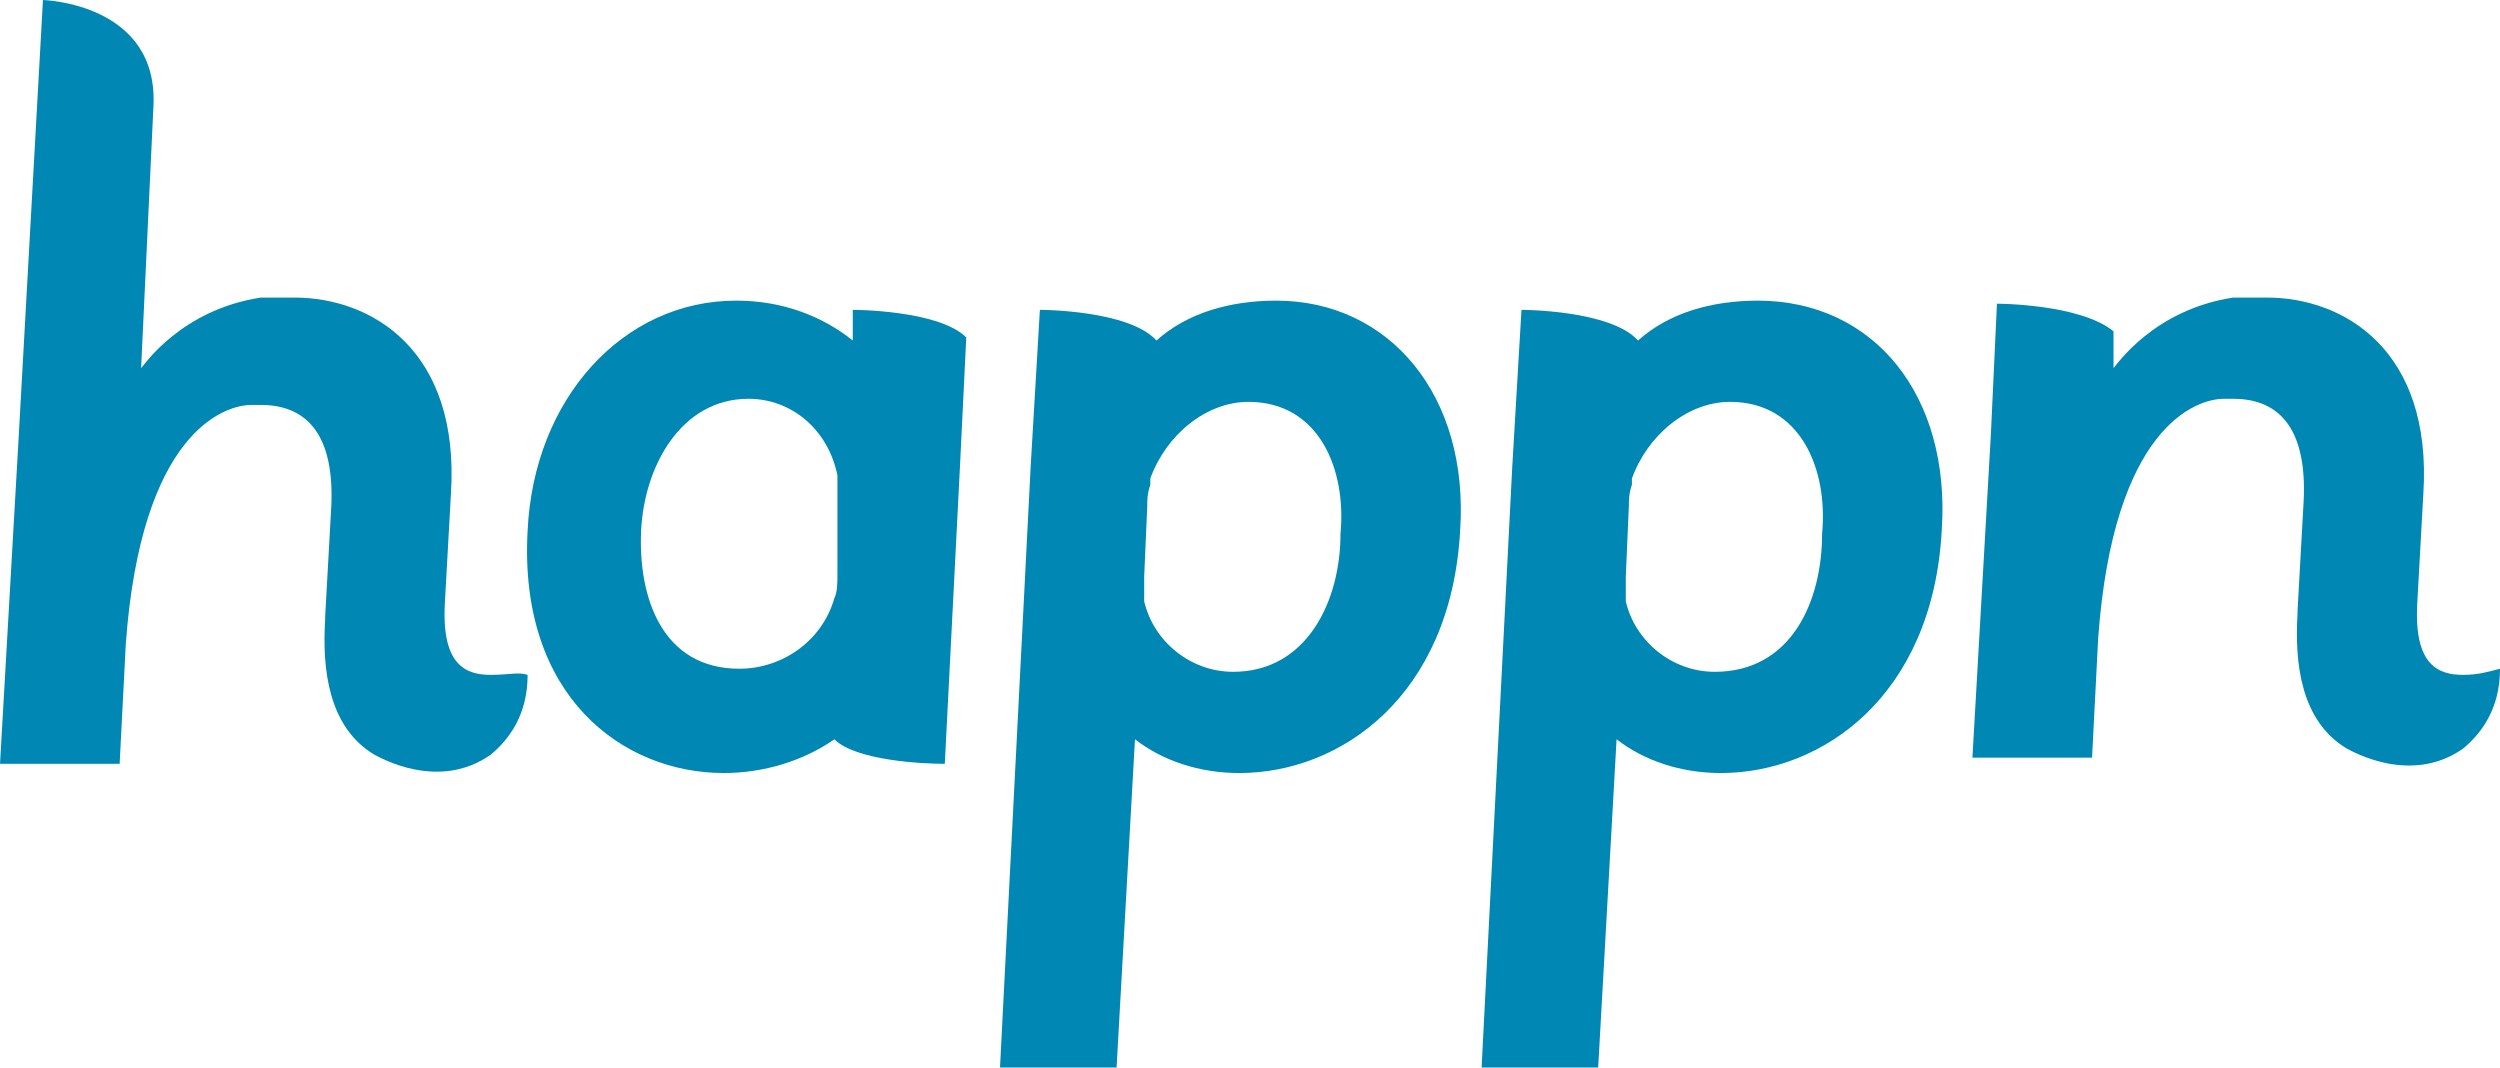
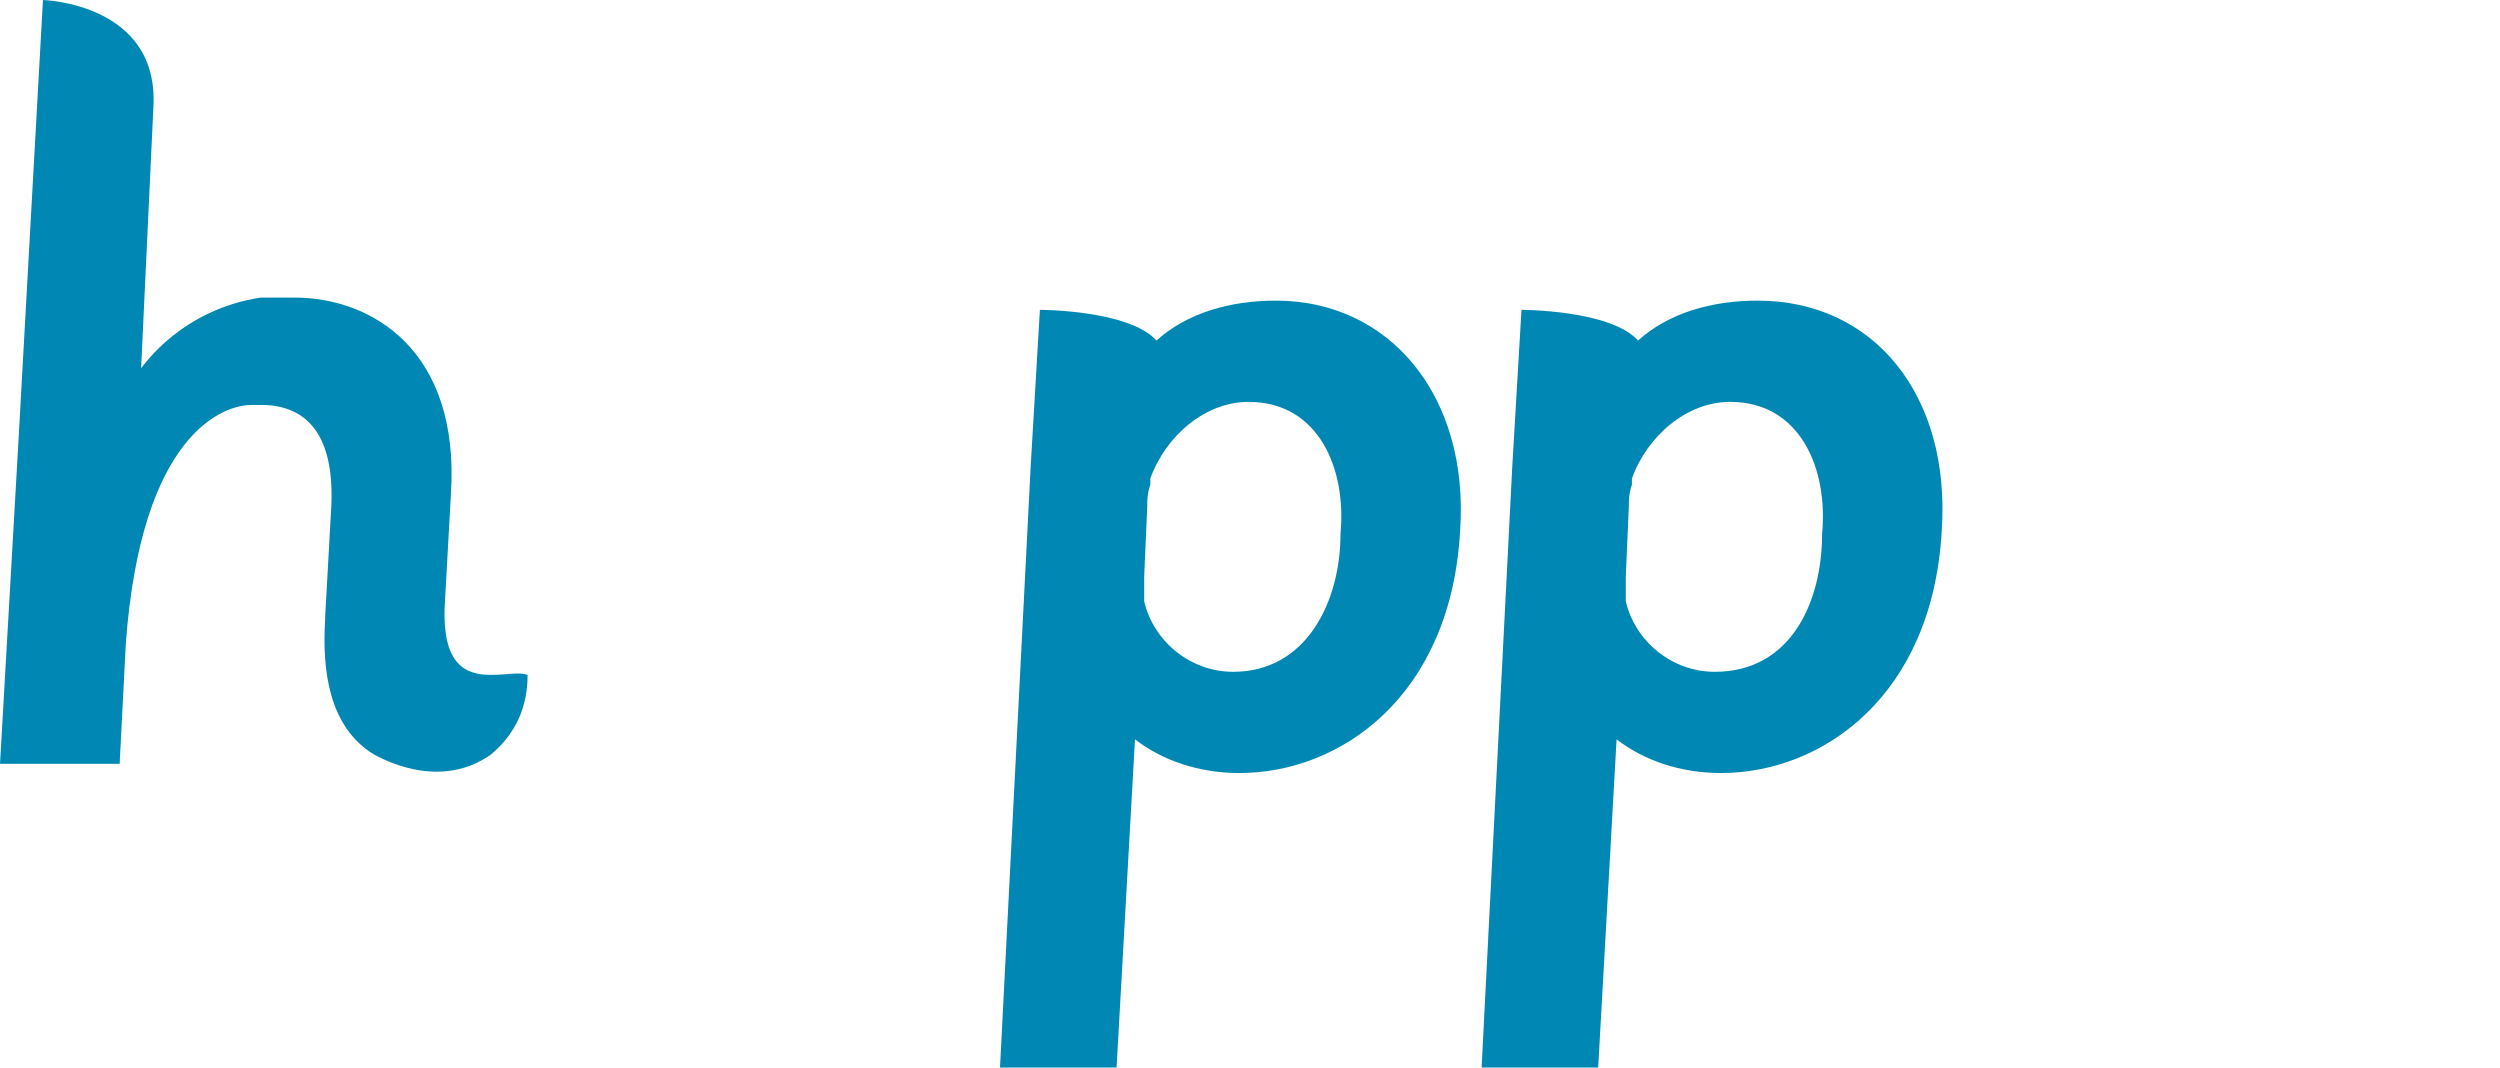
<svg xmlns="http://www.w3.org/2000/svg" xmlns:ns1="http://www.inkscape.org/namespaces/inkscape" xmlns:ns2="http://sodipodi.sourceforge.net/DTD/sodipodi-0.dtd" version="1.1" id="Layer_1" x="0px" y="0px" viewBox="44.3 18.8 500 213.5" enable-background="new 44.3 18.8 81.4 34.6" xml:space="preserve" ns1:version="0.91 r13725" ns2:docname="Logo Happn.svg" width="500" height="213.5">
  <defs id="defs17" />
  <ns2:namedview pagecolor="#ffffff" bordercolor="#666666" borderopacity="1" objecttolerance="10" gridtolerance="10" guidetolerance="10" ns1:pageopacity="0" ns1:pageshadow="2" ns1:window-width="1440" ns1:window-height="788" id="namedview15" showgrid="false" ns1:zoom="0.60370398" ns1:cx="40.700001" ns1:cy="17.299999" ns1:window-x="0" ns1:window-y="1" ns1:window-maximized="1" ns1:current-layer="Layer_1" />
  <g id="g3" style="fill:#0087b4;fill-opacity:1" transform="matrix(6.135,0,0,6.135,-226.866,-95.307)">
    <path d="m 85.8,28.4 c -1.5,0 -2.9,0.4 -3.9,1.3 -0.9,-1 -3.8,-1 -3.8,-1 l -0.3,5.1 -1,19.6 3.8,0 0,0 0.6,-10.7 c 0.9,0.7 2.1,1.1 3.4,1.1 3.3,0 6.9,-2.5 7.2,-7.9 0.3,-4.4 -2.3,-7.5 -6,-7.5 z m -1.4,12.1 c -1.4,0 -2.6,-1 -2.9,-2.3 0,-0.2 0,-0.5 0,-0.8 l 0.1,-2.3 c 0,-0.2 0,-0.4 0.1,-0.7 0,-0.1 0,-0.1 0,-0.2 0.5,-1.4 1.8,-2.5 3.2,-2.5 2.3,0 3.2,2.2 3,4.3 0,2.2 -1.1,4.5 -3.5,4.5 z" id="path5" style="fill:#0087b4;fill-opacity:1" ns1:connector-curvature="0" />
    <path d="m 101.5,28.4 c -1.5,0 -2.9,0.4 -3.9,1.3 -0.9,-1 -3.8,-1 -3.8,-1 l -0.3,5.1 -1,19.6 3.8,0 0,0 0.6,-10.7 c 0.9,0.7 2.1,1.1 3.4,1.1 3.3,0 6.9,-2.5 7.2,-7.9 0.3,-4.4 -2.2,-7.5 -6,-7.5 z m -1.4,12.1 c -1.4,0 -2.6,-1 -2.9,-2.3 0,-0.2 0,-0.5 0,-0.8 l 0.1,-2.3 c 0,-0.2 0,-0.4 0.1,-0.7 0,-0.1 0,-0.1 0,-0.2 0.5,-1.4 1.8,-2.5 3.2,-2.5 2.3,0 3.2,2.2 3,4.3 0,2.2 -1,4.5 -3.5,4.5 z" id="path7" style="fill:#0087b4;fill-opacity:1" ns1:connector-curvature="0" />
    <path d="m 60.2,40.6 c -0.8,0 -1.6,-0.3 -1.5,-2.3 l 0,0 0.2,-3.6 c 0.3,-4.7 -2.6,-6.4 -5.1,-6.4 -0.2,0 -0.4,0 -0.6,0 -0.2,0 -0.3,0 -0.5,0 0,0 0,0 0,0 -2.6,0.4 -3.8,2.2 -3.9,2.3 l 0.4,-8.5 c 0.2,-3.4 -3.6,-3.5 -3.6,-3.5 l -0.8,14.4 -0.6,10.5 3.9,0 0.2,-3.9 c 0.5,-6.9 3.2,-7.8 4.1,-7.8 0.1,0 0.2,0 0.3,0 1.6,0 2.4,1.1 2.3,3.3 l -0.2,3.6 0,0 c 0,0 0,0 0,0 l 0,0.1 0,0 c -0.1,1.6 0.1,3.5 1.6,4.4 0.2,0.1 2.1,1.2 3.8,0 0.6,-0.5 1.2,-1.3 1.2,-2.6 -0.3,-0.1 -0.6,0 -1.2,0 z" id="path9" style="fill:#0087b4;fill-opacity:1" ns1:connector-curvature="0" />
-     <path d="m 124.5,40.6 c -0.8,0 -1.6,-0.3 -1.5,-2.3 l 0,0 0.2,-3.6 c 0.3,-4.7 -2.6,-6.4 -5.1,-6.4 -0.2,0 -0.4,0 -0.6,0 -0.2,0 -0.3,0 -0.5,0 0,0 0,0 0,0 -2.6,0.4 -3.8,2.2 -3.9,2.3 l 0,-1.2 c -1.1,-0.9 -3.8,-0.9 -3.8,-0.9 l -0.2,4.3 -0.6,10.5 3.9,0 0.2,-3.9 c 0.5,-6.9 3.2,-7.8 4.1,-7.8 0.1,0 0.2,0 0.3,0 1.6,0 2.4,1.1 2.3,3.3 l -0.2,3.6 0,0 c 0,0 0,0 0,0 l 0,0.1 0,0 c -0.1,1.6 0.1,3.5 1.6,4.4 0.2,0.1 2.1,1.2 3.8,0 0.6,-0.5 1.2,-1.3 1.2,-2.6 -0.4,0.1 -0.7,0.2 -1.2,0.2 z" id="path11" style="fill:#0087b4;fill-opacity:1" ns1:connector-curvature="0" />
-     <path d="m 72,28.7 0,1 c -1,-0.8 -2.3,-1.3 -3.8,-1.3 -3.7,0 -6.6,3.2 -6.8,7.5 -0.3,5.4 3.1,7.9 6.4,7.9 1.3,0 2.6,-0.4 3.6,-1.1 l 0,0 c 0.7,0.7 2.9,0.8 3.6,0.8 l 0,0 0.5,-9.8 0.2,-4.1 C 74.8,28.7 72,28.7 72,28.7 Z m -0.5,8.6 c 0,0.3 0,0.6 -0.1,0.8 -0.4,1.4 -1.7,2.3 -3.1,2.3 -2.5,0 -3.3,-2.3 -3.2,-4.5 0.1,-2.1 1.3,-4.3 3.5,-4.3 1.4,0 2.6,1 2.9,2.5 0,0.1 0,0.1 0,0.2 0,0.2 0,0.5 0,0.7 l 0,2.3 z" id="path13" style="fill:#0087b4;fill-opacity:1" ns1:connector-curvature="0" />
  </g>
</svg>